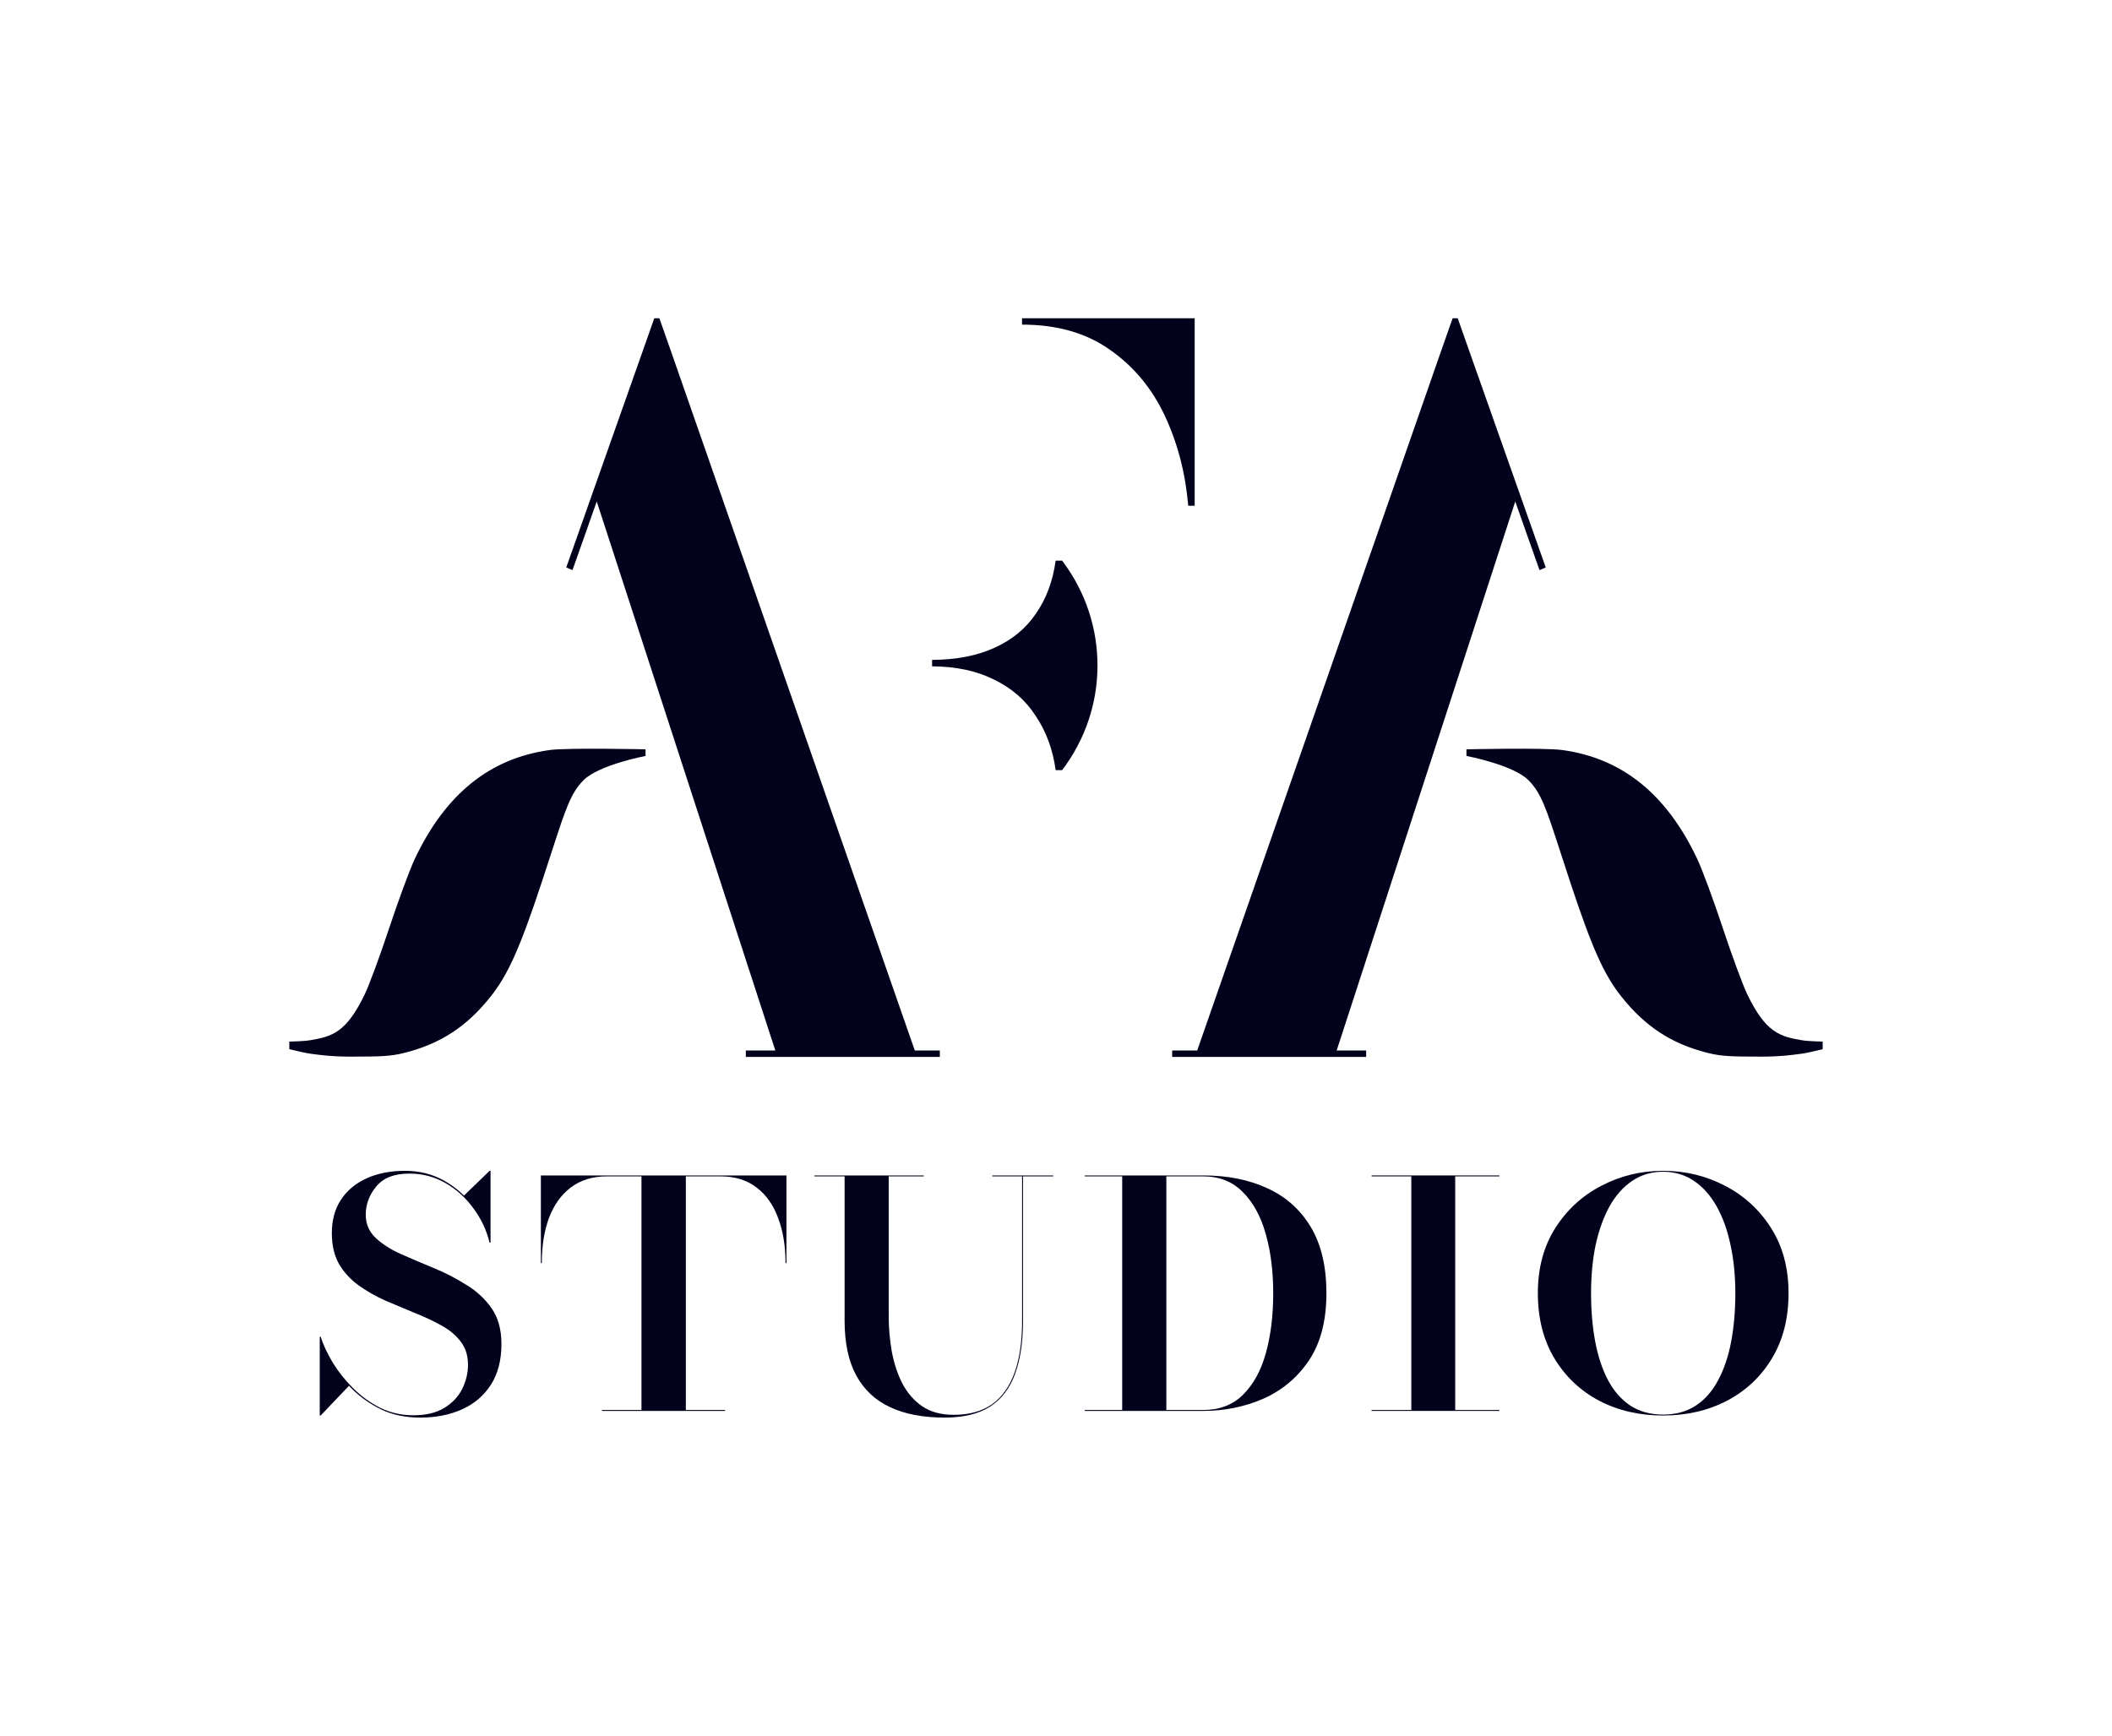
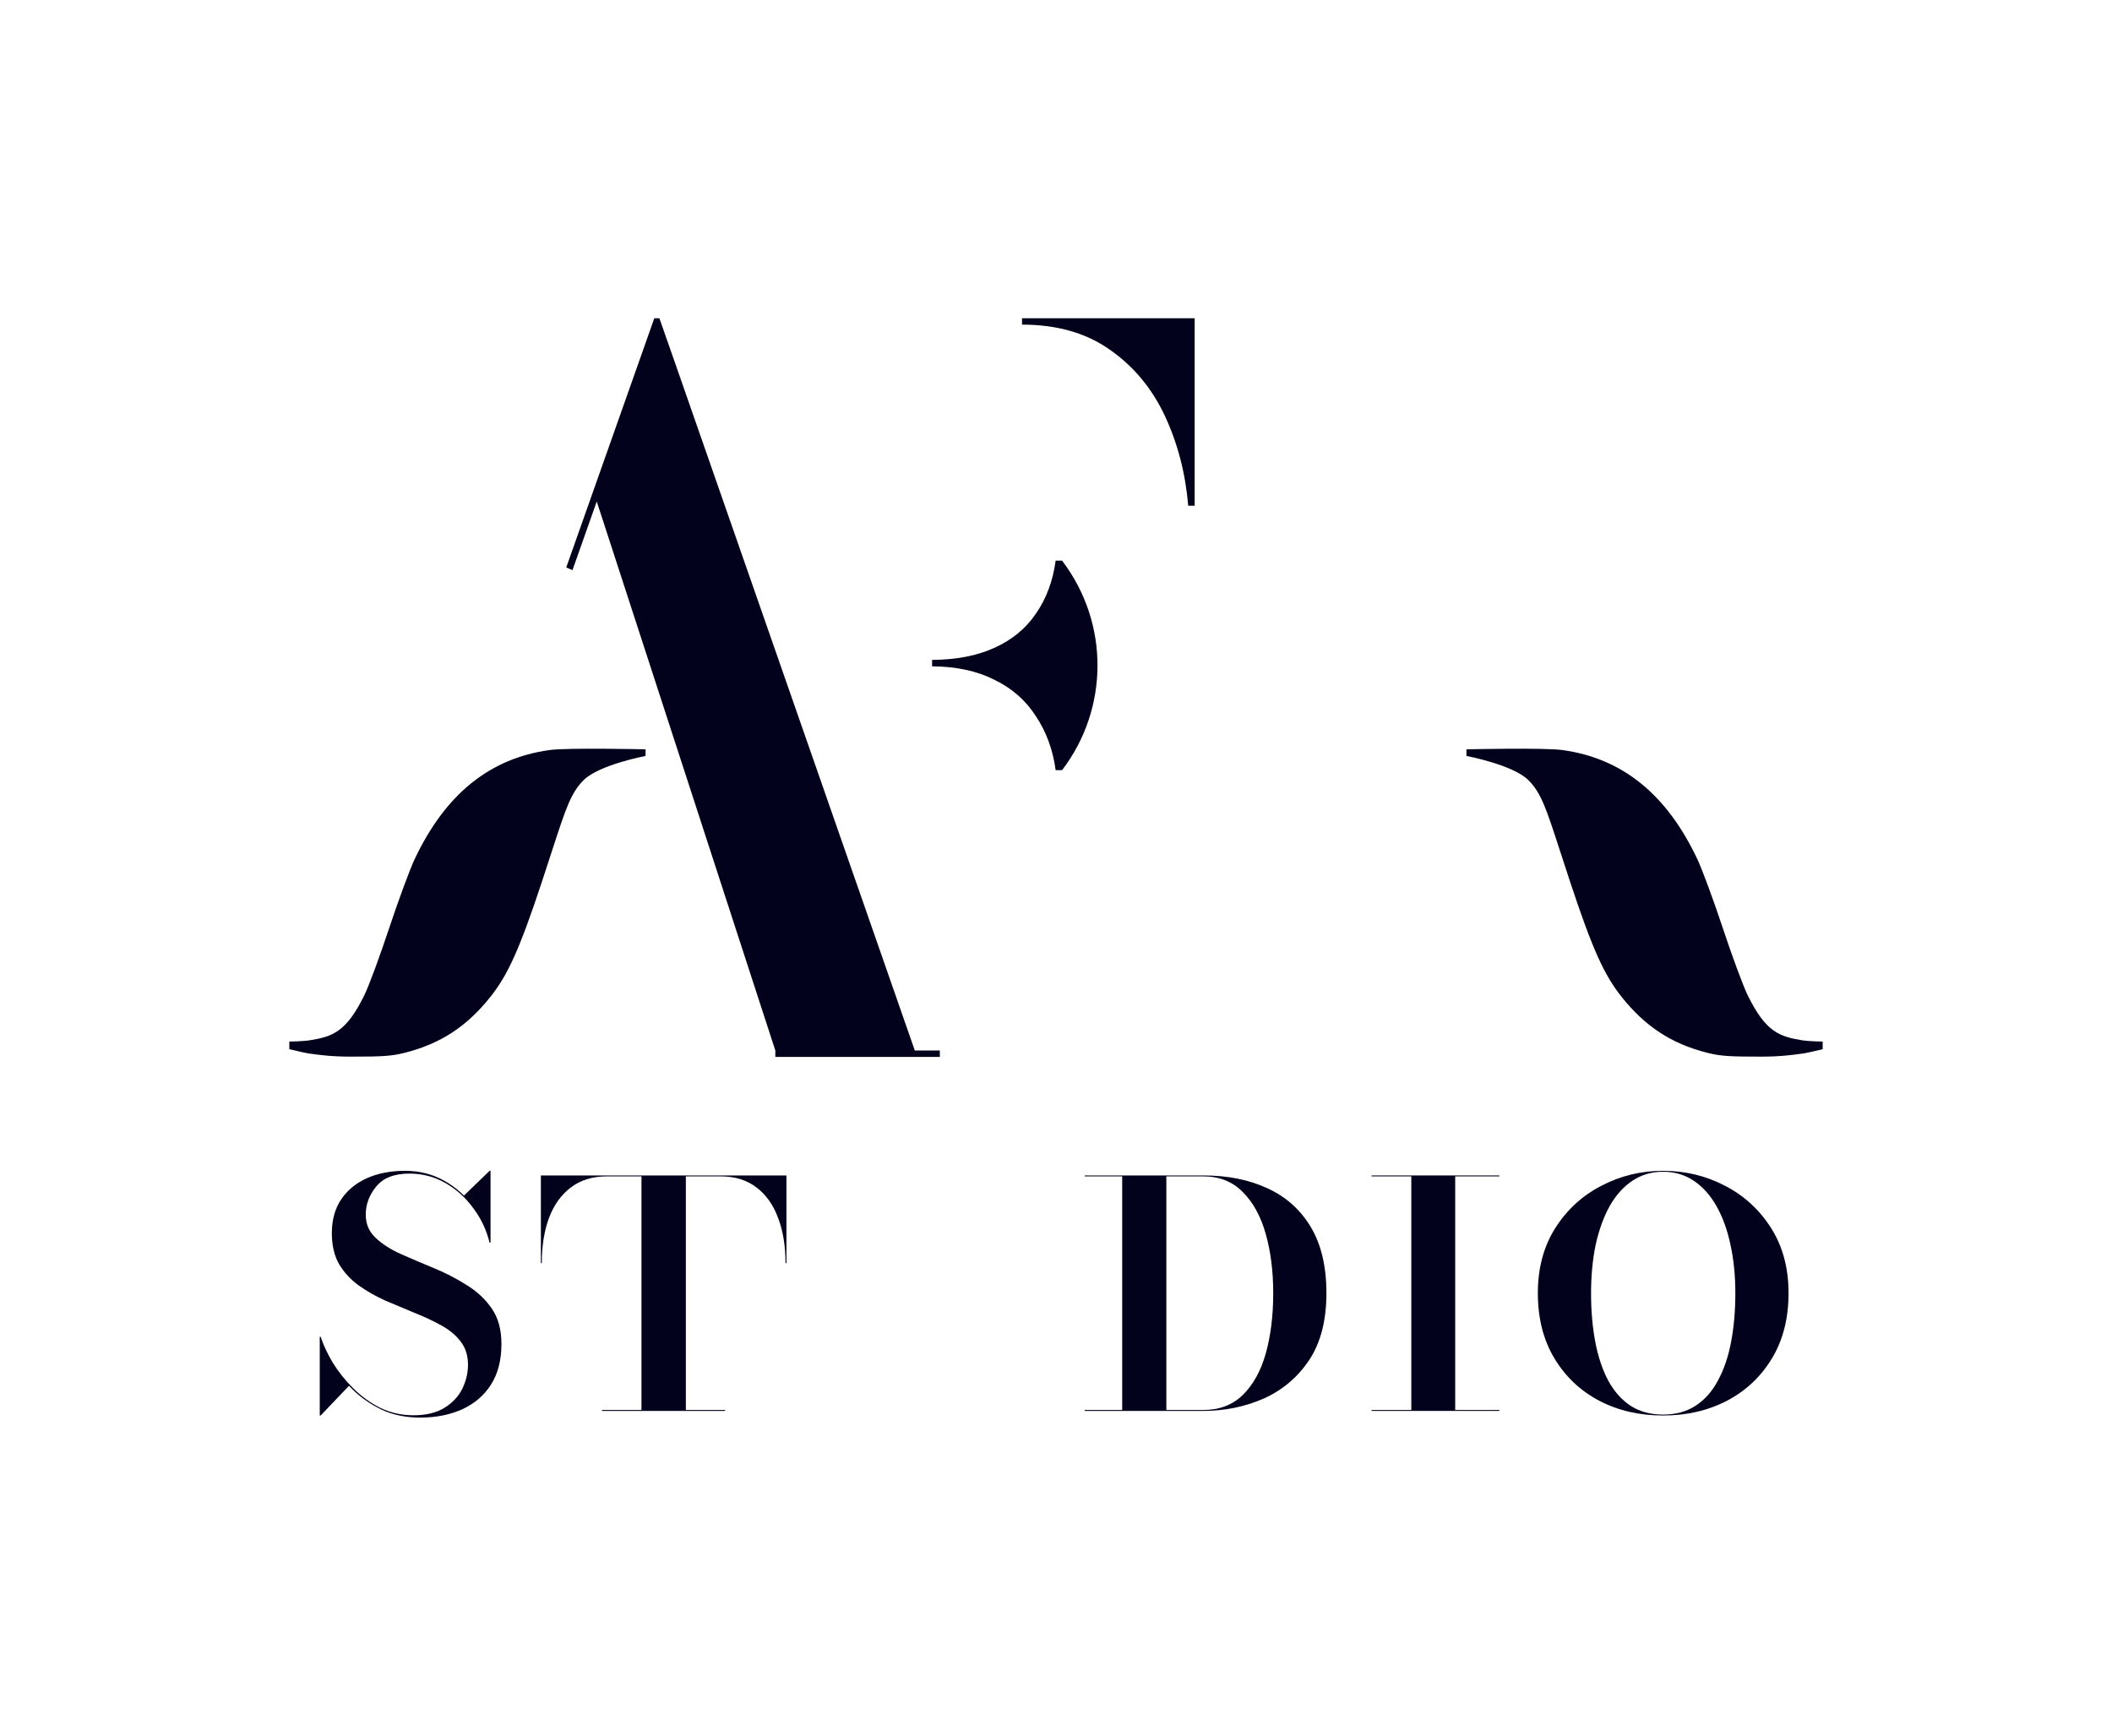
<svg xmlns="http://www.w3.org/2000/svg" width="73" height="60" viewBox="0 0 73 60" fill="none">
  <path d="M14.529 49C14.031 49 13.587 48.91 13.196 48.729C12.811 48.542 12.474 48.309 12.185 48.026C11.901 47.739 11.665 47.433 11.478 47.109C11.29 46.784 11.149 46.484 11.052 46.207H11.084C11.175 46.489 11.315 46.787 11.502 47.101C11.695 47.415 11.93 47.71 12.209 47.987C12.487 48.263 12.8 48.489 13.148 48.665C13.502 48.835 13.882 48.92 14.289 48.92C14.722 48.92 15.078 48.835 15.357 48.665C15.635 48.495 15.841 48.276 15.975 48.011C16.109 47.739 16.176 47.46 16.176 47.173C16.176 46.854 16.09 46.585 15.919 46.367C15.753 46.149 15.528 45.963 15.244 45.808C14.966 45.654 14.658 45.51 14.321 45.377C13.989 45.239 13.654 45.098 13.317 44.955C12.985 44.806 12.677 44.63 12.393 44.428C12.115 44.226 11.89 43.981 11.719 43.694C11.553 43.401 11.47 43.045 11.47 42.625C11.47 42.167 11.577 41.779 11.791 41.46C12.005 41.14 12.302 40.896 12.682 40.725C13.063 40.555 13.502 40.47 13.999 40.47C14.497 40.47 14.95 40.584 15.357 40.813C15.763 41.042 16.103 41.345 16.376 41.723C16.655 42.095 16.848 42.505 16.955 42.952H16.922C16.815 42.516 16.628 42.119 16.36 41.763C16.098 41.401 15.777 41.111 15.397 40.893C15.017 40.675 14.602 40.566 14.152 40.566C13.627 40.566 13.245 40.715 13.004 41.013C12.763 41.305 12.642 41.63 12.642 41.986C12.642 42.305 12.755 42.571 12.98 42.784C13.204 42.997 13.493 43.183 13.847 43.343C14.206 43.502 14.586 43.664 14.987 43.829C15.389 43.994 15.766 44.188 16.119 44.412C16.478 44.63 16.77 44.901 16.995 45.226C17.22 45.55 17.332 45.96 17.332 46.455C17.332 47.013 17.212 47.481 16.971 47.859C16.73 48.237 16.398 48.521 15.975 48.713C15.552 48.904 15.07 49 14.529 49ZM11.052 48.928V46.207C11.175 46.489 11.283 46.721 11.373 46.901C11.464 47.077 11.564 47.239 11.671 47.388C11.778 47.532 11.914 47.697 12.08 47.883L11.084 48.928H11.052ZM16.955 42.952C16.864 42.68 16.775 42.454 16.69 42.273C16.609 42.093 16.516 41.93 16.409 41.787C16.307 41.643 16.178 41.494 16.023 41.34L16.922 40.47H16.955V42.952Z" fill="#02021D" />
  <path d="M18.695 43.662V40.63H27.183V43.662H27.151C27.151 43.066 27.065 42.545 26.894 42.098C26.728 41.646 26.479 41.295 26.147 41.045C25.815 40.789 25.403 40.662 24.91 40.662H20.976C20.483 40.662 20.068 40.789 19.731 41.045C19.399 41.295 19.147 41.646 18.976 42.098C18.81 42.545 18.727 43.066 18.727 43.662H18.695ZM20.807 48.769V48.737H25.063V48.769H20.807ZM22.172 48.769V40.63H23.706V48.769H22.172Z" fill="#02021D" />
-   <path d="M32.646 49C31.907 49 31.28 48.88 30.767 48.641C30.253 48.402 29.862 48.035 29.594 47.54C29.326 47.045 29.193 46.417 29.193 45.657V40.63H30.718V45.497C30.718 45.901 30.753 46.306 30.823 46.71C30.898 47.114 31.018 47.481 31.184 47.811C31.355 48.141 31.586 48.407 31.875 48.609C32.164 48.806 32.528 48.904 32.967 48.904C33.502 48.904 33.944 48.782 34.292 48.537C34.64 48.287 34.9 47.92 35.071 47.436C35.242 46.952 35.328 46.359 35.328 45.657V40.63H35.36V45.657C35.36 46.375 35.269 46.984 35.087 47.484C34.91 47.979 34.624 48.356 34.228 48.617C33.831 48.872 33.304 49 32.646 49ZM28.149 40.662V40.63H31.931V40.662H28.149ZM34.3 40.662V40.63H36.404V40.662H34.3Z" fill="#02021D" />
  <path d="M37.495 48.769V48.737H41.591C42.147 48.737 42.602 48.564 42.956 48.218C43.315 47.867 43.58 47.388 43.751 46.782C43.922 46.17 44.008 45.476 44.008 44.699C44.008 43.944 43.922 43.263 43.751 42.657C43.58 42.045 43.315 41.561 42.956 41.204C42.602 40.843 42.147 40.662 41.591 40.662H37.495V40.63H41.591C42.437 40.63 43.178 40.779 43.815 41.077C44.452 41.369 44.95 41.816 45.309 42.417C45.667 43.018 45.847 43.779 45.847 44.699C45.847 45.646 45.646 46.42 45.245 47.021C44.843 47.617 44.318 48.058 43.67 48.346C43.023 48.628 42.33 48.769 41.591 48.769H37.495ZM38.788 48.769V40.63H40.314V48.769H38.788Z" fill="#02021D" />
  <path d="M48.781 48.769V40.63H50.298V48.769H48.781ZM47.408 48.769V48.737H51.824V48.769H47.408ZM47.408 40.662V40.63H51.824V40.662H47.408Z" fill="#02021D" />
  <path d="M57.483 48.928C56.664 48.928 55.928 48.758 55.275 48.417C54.622 48.072 54.105 47.582 53.725 46.949C53.345 46.316 53.155 45.566 53.155 44.699C53.155 43.832 53.356 43.082 53.757 42.449C54.159 41.816 54.689 41.329 55.347 40.989C56.006 40.643 56.718 40.47 57.483 40.47C58.254 40.47 58.969 40.643 59.627 40.989C60.286 41.329 60.816 41.816 61.217 42.449C61.619 43.082 61.82 43.832 61.82 44.699C61.82 45.566 61.63 46.316 61.249 46.949C60.869 47.582 60.35 48.072 59.692 48.417C59.038 48.758 58.302 48.928 57.483 48.928ZM57.483 48.896C57.922 48.896 58.3 48.792 58.615 48.585C58.931 48.378 59.188 48.085 59.386 47.707C59.59 47.33 59.74 46.886 59.836 46.375C59.932 45.864 59.981 45.306 59.981 44.699C59.981 44.093 59.925 43.534 59.812 43.023C59.705 42.513 59.544 42.069 59.33 41.691C59.116 41.313 58.854 41.021 58.543 40.813C58.233 40.606 57.879 40.502 57.483 40.502C57.087 40.502 56.734 40.606 56.423 40.813C56.113 41.021 55.85 41.313 55.636 41.691C55.428 42.069 55.267 42.513 55.154 43.023C55.047 43.534 54.994 44.093 54.994 44.699C54.994 45.306 55.042 45.864 55.138 46.375C55.235 46.886 55.382 47.33 55.58 47.707C55.783 48.085 56.041 48.378 56.351 48.585C56.667 48.792 57.044 48.896 57.483 48.896Z" fill="#02021D" />
  <path fill-rule="evenodd" clip-rule="evenodd" d="M35.804 24.755C36.164 25.292 36.392 25.914 36.488 26.62H36.711C38.331 24.494 38.343 21.56 36.741 19.42L36.711 19.379H36.488C36.392 20.085 36.164 20.697 35.804 21.213C35.454 21.73 34.971 22.125 34.356 22.399C33.765 22.667 33.052 22.804 32.217 22.81V23.032C33.052 23.038 33.765 23.191 34.356 23.49C34.971 23.785 35.454 24.207 35.804 24.755ZM35.326 11.221C36.536 11.221 37.549 11.511 38.365 12.091C39.182 12.66 39.813 13.419 40.259 14.367C40.704 15.316 40.975 16.354 41.07 17.482H41.293V11H35.326V11.221Z" fill="#02021D" />
-   <path fill-rule="evenodd" clip-rule="evenodd" d="M26.799 36.312H25.78V36.534H32.485V36.312H31.62L23.267 12.356L22.791 11H22.615L22.137 12.356L19.572 19.615L19.788 19.706L20.626 17.334L26.799 36.312Z" fill="#02021D" />
+   <path fill-rule="evenodd" clip-rule="evenodd" d="M26.799 36.312V36.534H32.485V36.312H31.62L23.267 12.356L22.791 11H22.615L22.137 12.356L19.572 19.615L19.788 19.706L20.626 17.334L26.799 36.312Z" fill="#02021D" />
  <path fill-rule="evenodd" clip-rule="evenodd" d="M19.004 25.925C16.93 26.208 15.394 27.448 14.332 29.698C14.164 30.055 13.768 31.125 13.453 32.077C13.139 33.028 12.753 34.07 12.597 34.391C11.966 35.687 11.483 35.831 10.709 35.958C10.481 35.995 10 36.003 10 36.003V36.266C10.29 36.336 10.56 36.398 10.709 36.419L10.716 36.42C11.077 36.47 11.483 36.524 12.141 36.523C13.172 36.522 13.502 36.513 13.979 36.393C15.222 36.08 16.13 35.488 16.953 34.454C17.559 33.692 17.962 32.795 18.715 30.526C18.854 30.108 18.972 29.743 19.076 29.422C19.556 27.945 19.731 27.406 20.173 26.965C20.708 26.433 22.313 26.13 22.313 26.13V25.901C22.313 25.901 19.62 25.84 19.004 25.925Z" fill="#02021D" />
-   <path fill-rule="evenodd" clip-rule="evenodd" d="M52.374 17.334L46.201 36.312H47.22V36.534H40.515V36.312H41.38L49.733 12.356L50.209 11H50.385L50.863 12.356L53.428 19.615L53.212 19.706L52.374 17.334Z" fill="#02021D" />
  <path fill-rule="evenodd" clip-rule="evenodd" d="M53.996 25.925C56.07 26.208 57.606 27.448 58.668 29.698C58.836 30.055 59.232 31.125 59.547 32.077C59.861 33.028 60.247 34.07 60.403 34.391C61.034 35.687 61.517 35.831 62.291 35.958C62.519 35.995 63 36.003 63 36.003V36.266C62.71 36.336 62.44 36.398 62.291 36.419L62.283 36.42C61.923 36.47 61.517 36.524 60.859 36.523C59.828 36.522 59.498 36.513 59.021 36.393C57.778 36.08 56.87 35.488 56.047 34.454C55.441 33.692 55.038 32.795 54.285 30.526C54.147 30.108 54.028 29.743 53.924 29.422C53.444 27.945 53.269 27.406 52.827 26.965C52.292 26.433 50.687 26.13 50.687 26.13V25.901C50.687 25.901 53.38 25.84 53.996 25.925Z" fill="#02021D" />
</svg>